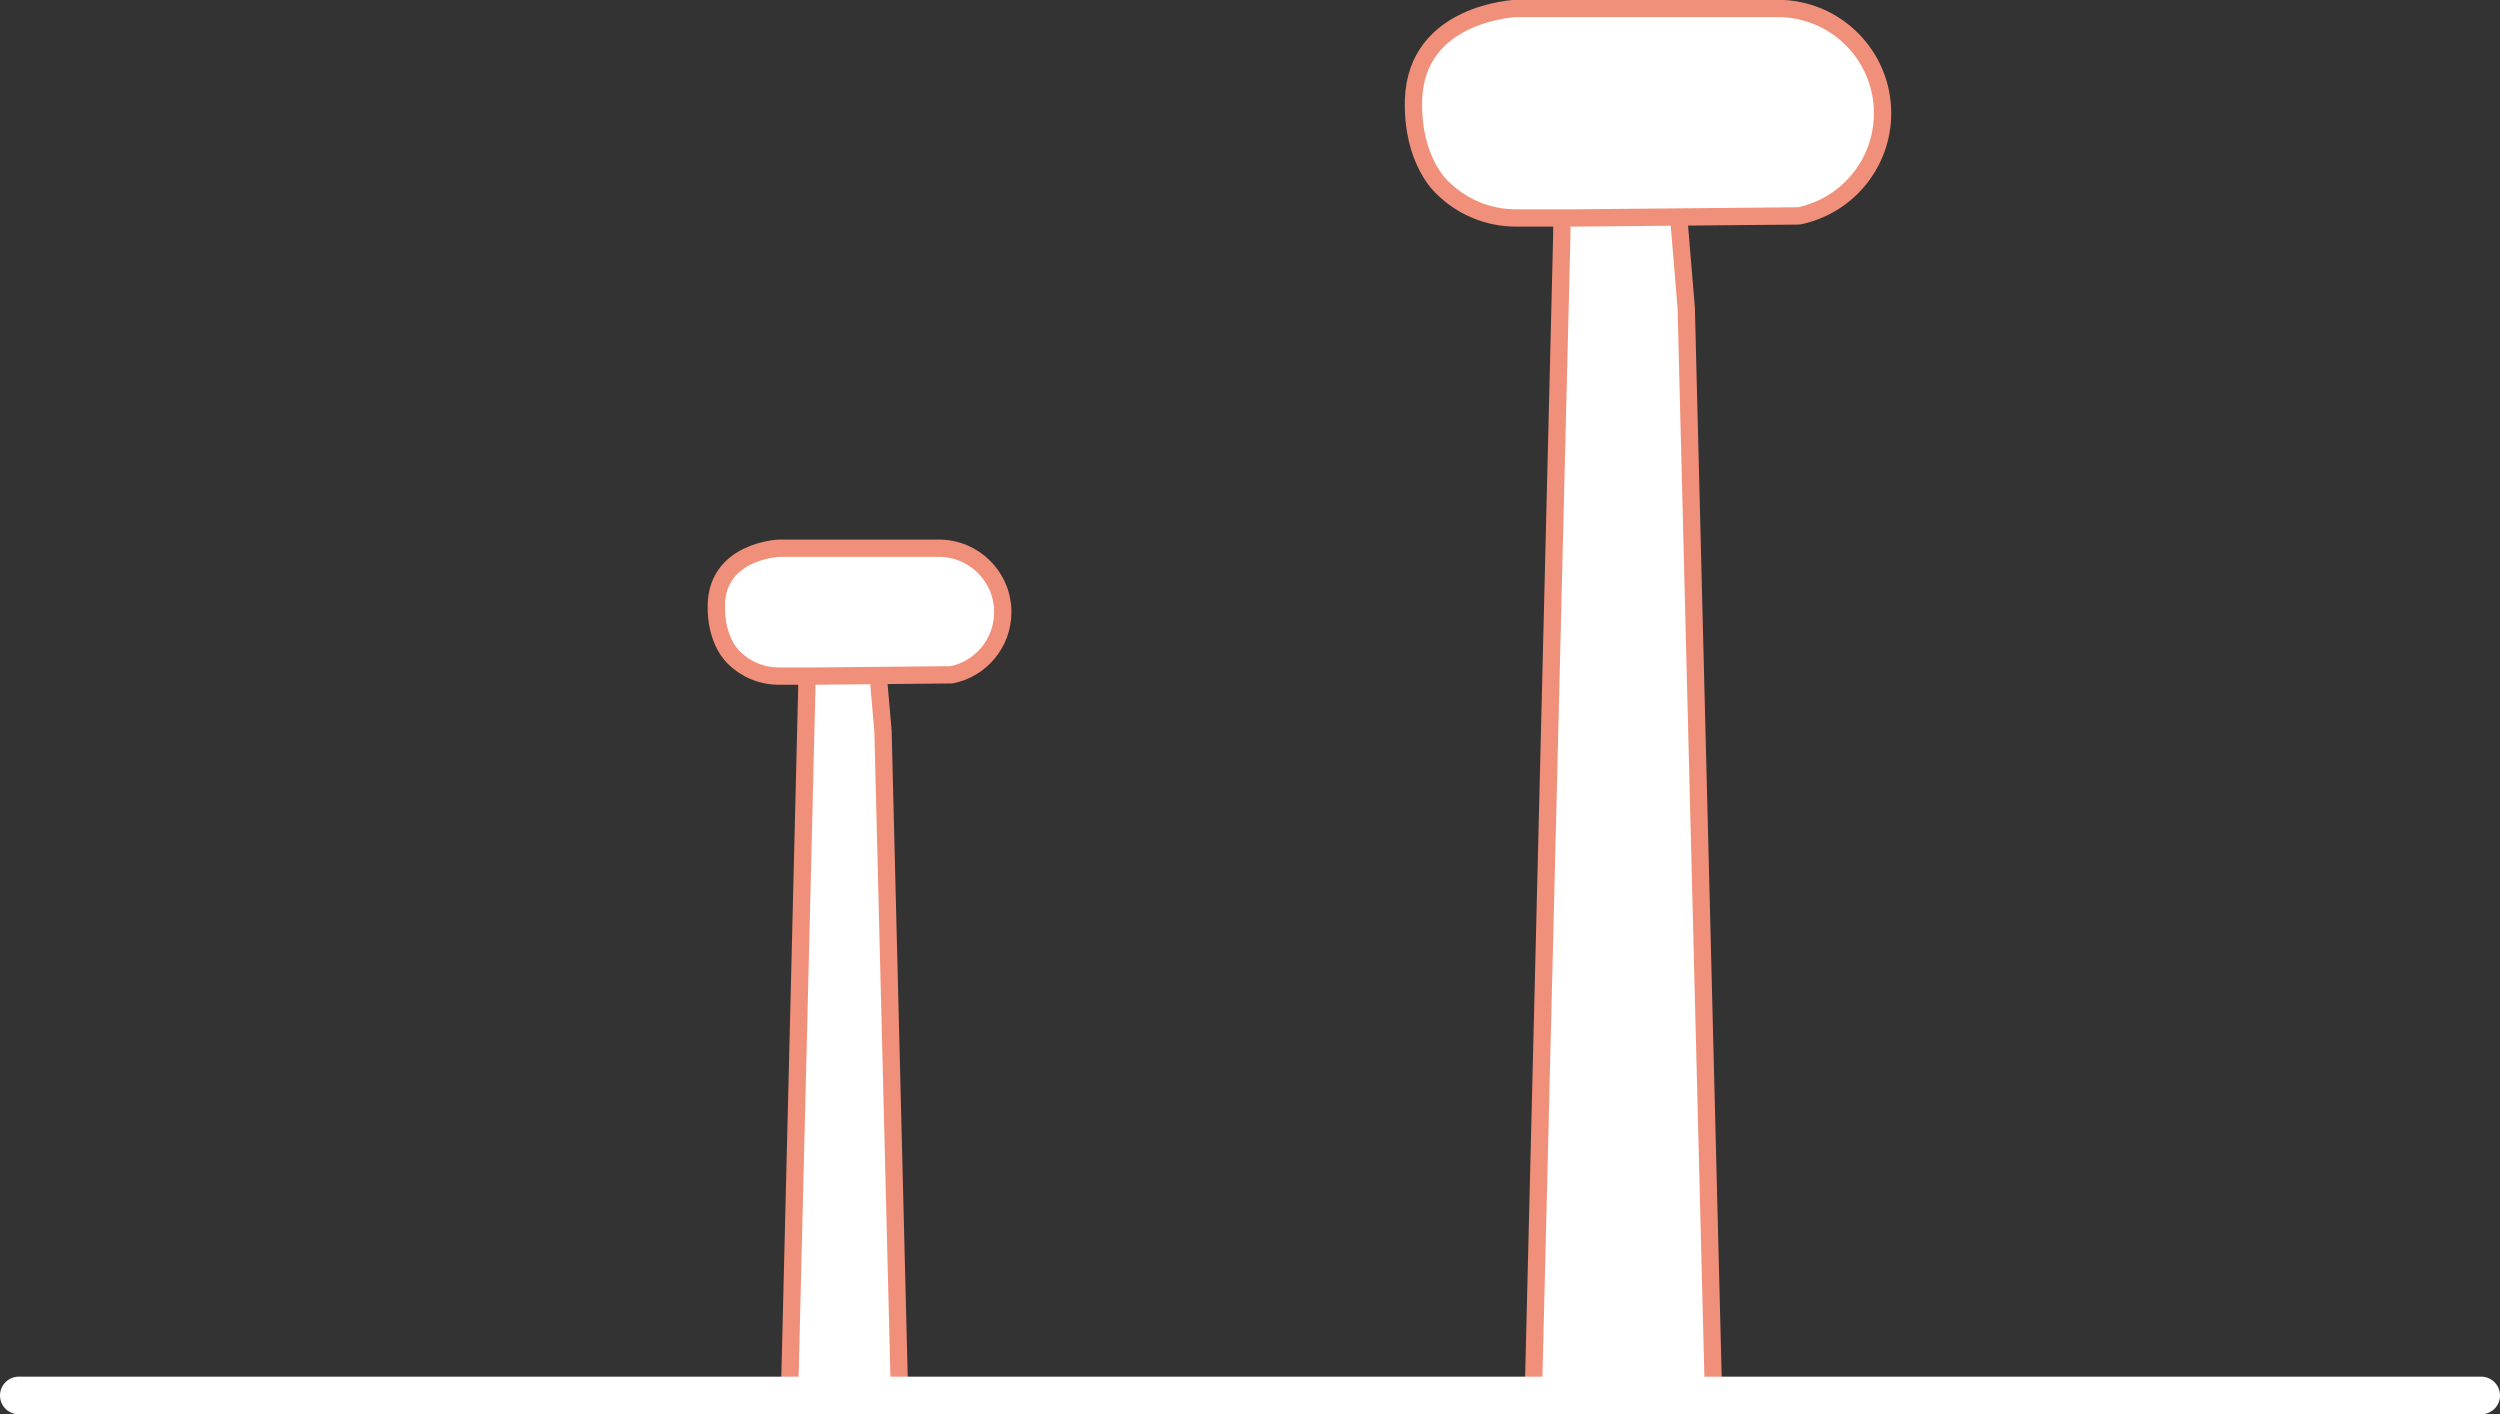
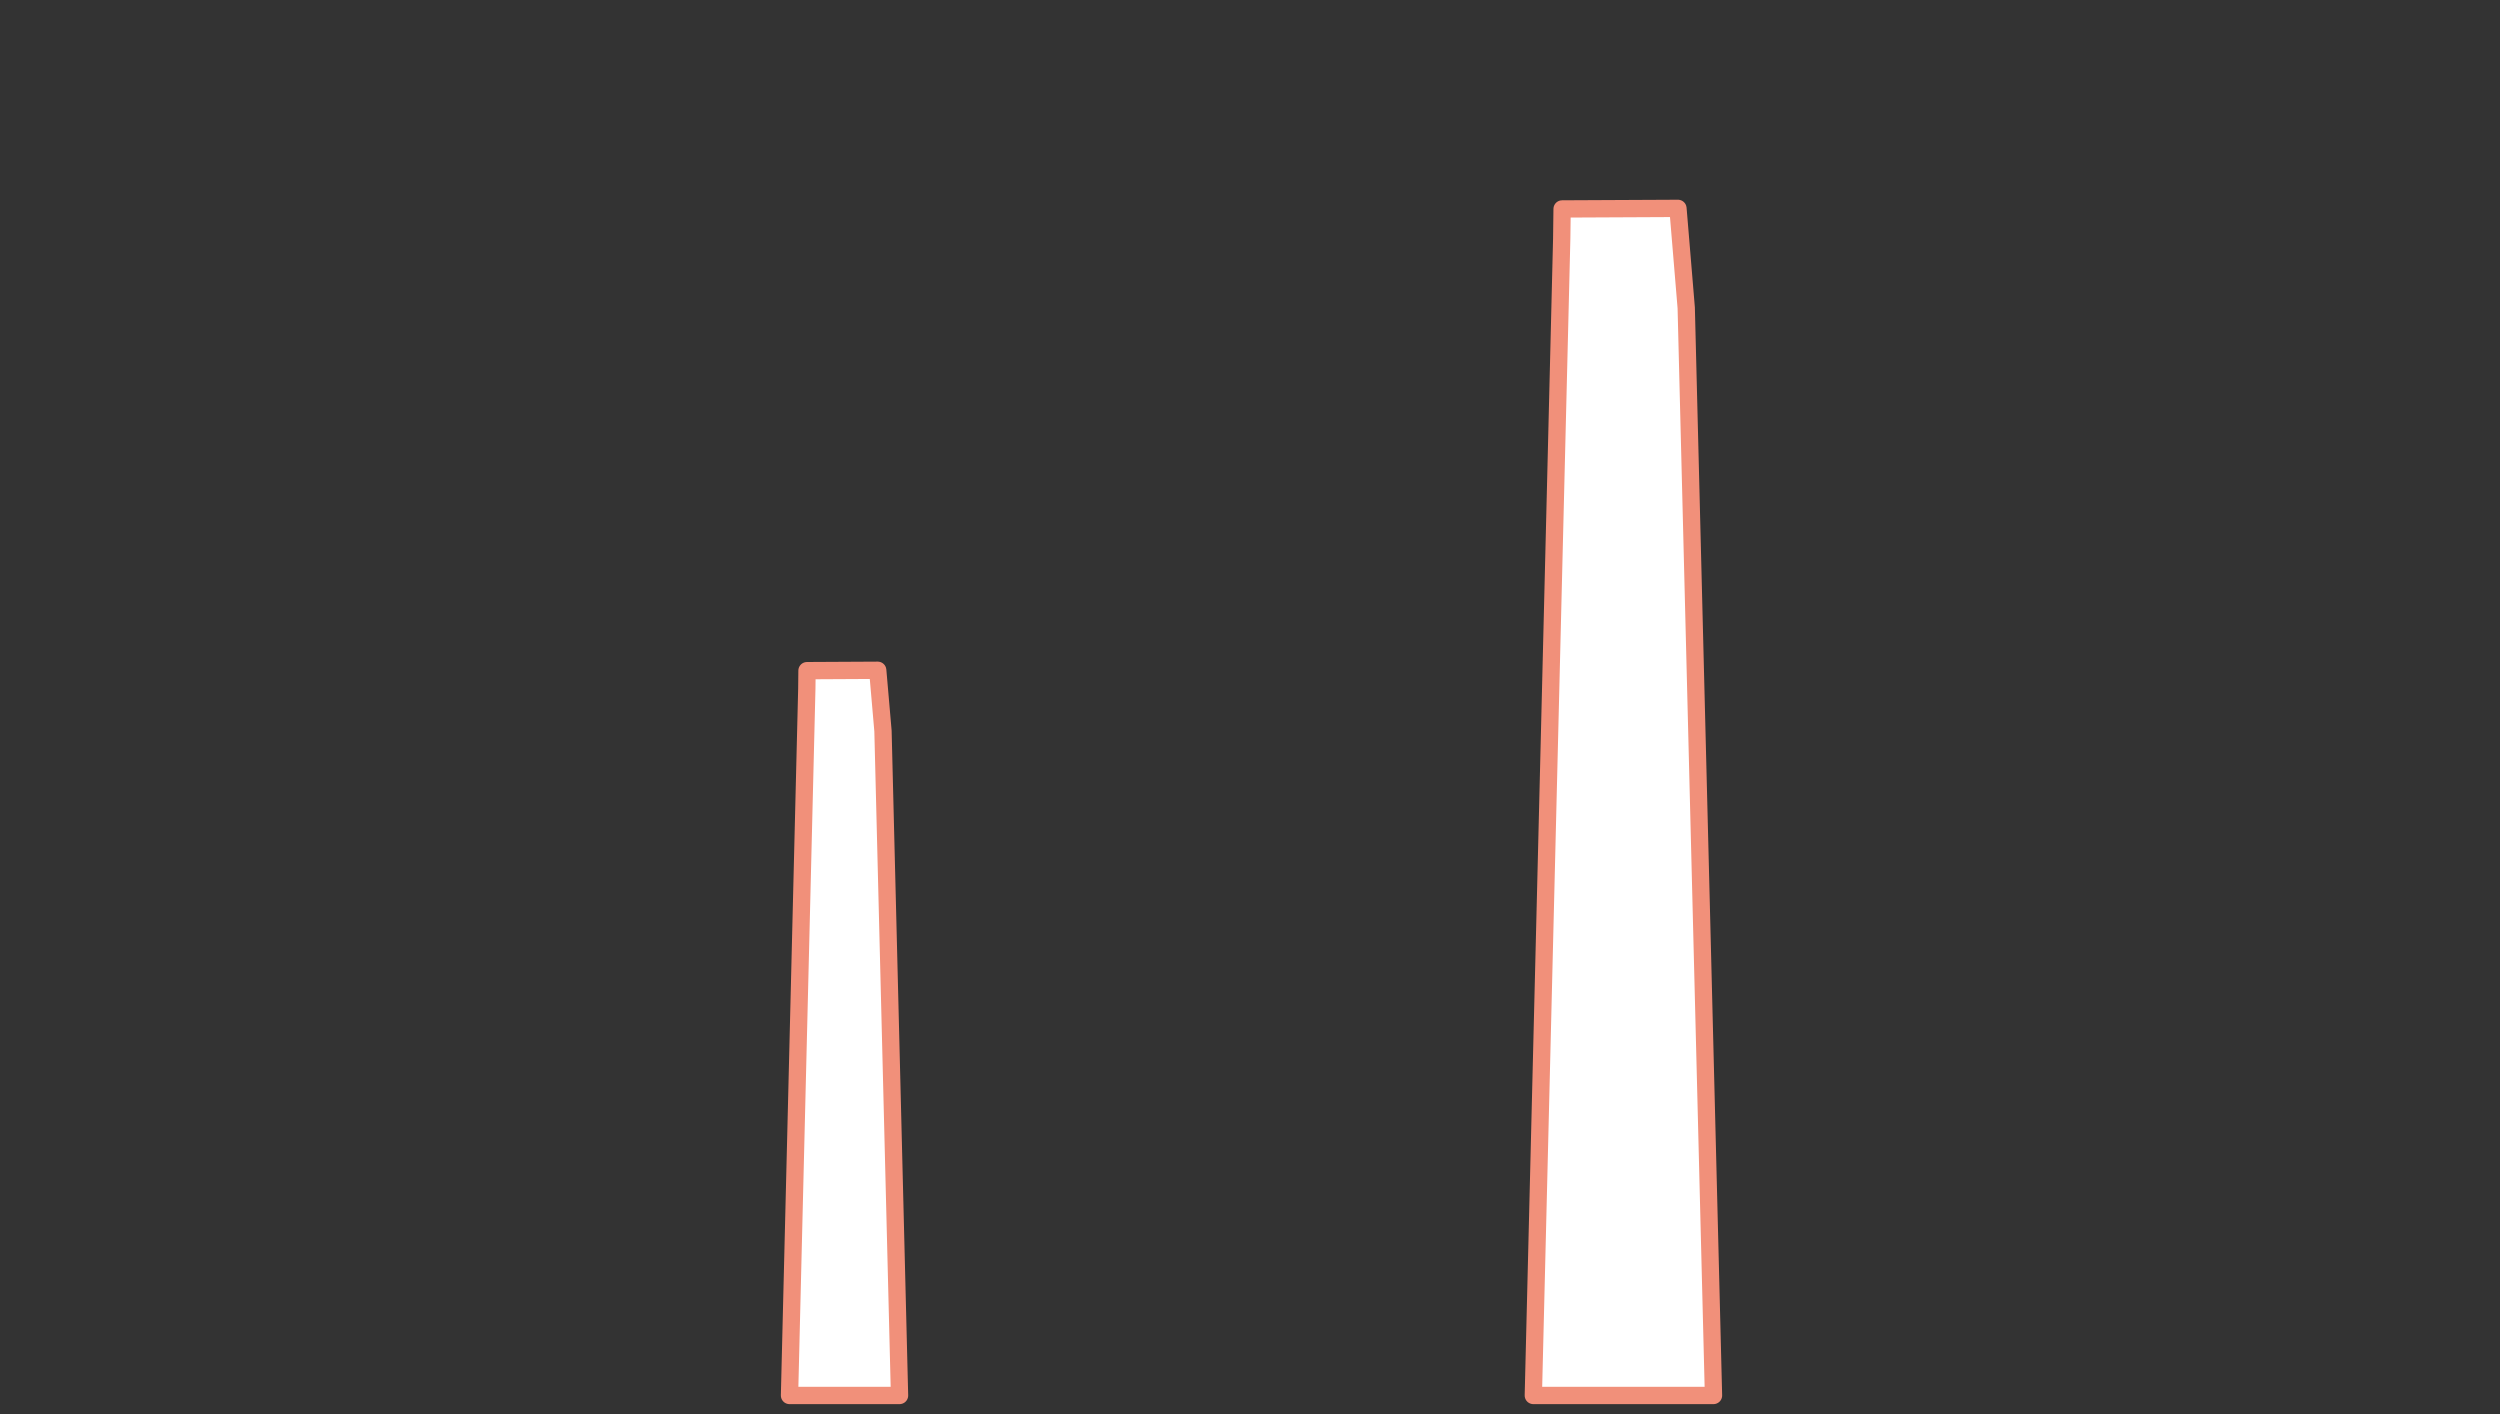
<svg xmlns="http://www.w3.org/2000/svg" id="_レイヤー_2" data-name="レイヤー 2" viewBox="0 0 132.93 75.2">
  <rect x="0" y="0" width="132.93" height="75.2" fill="#333333" stroke="none" />
  <defs>
    <style>
      .cls-1, .cls-2 {
        fill: #fff;
        stroke: #f1907a;
        stroke-width: .92px;
      }

      .cls-1, .cls-2, .cls-3 {
        stroke-linejoin: round;
      }

      .cls-1, .cls-3 {
        stroke-linecap: round;
      }

      .cls-3 {
        fill: none;
        stroke: #fff;
        stroke-width: 2px;
      }
    </style>
  </defs>
  <g id="_レイヤー_1-2" data-name="レイヤー 1">
    <g>
      <polygon class="cls-2" points="81.53 74.2 81.53 74.2 83.04 12.68 83.06 11.11 89.22 11.08 89.66 16.37 91.11 74.2 81.53 74.2" />
-       <path class="cls-1" d="m83.63,11.59h-3.01c-1.53,0-2.91-.61-3.92-1.61,0,0-1.63-1.4-1.54-4.67.14-4.65,5.45-4.86,5.45-4.86h13.92c3.07,0,5.57,2.49,5.57,5.57h0c0,2.69-1.91,4.94-4.45,5.46l-12.03.11Z" />
      <polygon class="cls-2" points="41.98 74.2 41.98 74.2 42.9 36.61 42.91 35.66 46.67 35.64 46.95 38.87 47.83 74.2 41.98 74.2" />
-       <path class="cls-1" d="m43.26,35.95h-1.84c-.93,0-1.78-.37-2.39-.98,0,0-1-.85-.94-2.85.09-2.84,3.33-2.97,3.33-2.97h8.5c1.88,0,3.4,1.52,3.4,3.4h0c0,1.64-1.17,3.02-2.72,3.33l-7.35.07Z" />
-       <line class="cls-3" x1="1" y1="74.2" x2="131.93" y2="74.2" />
    </g>
  </g>
</svg>